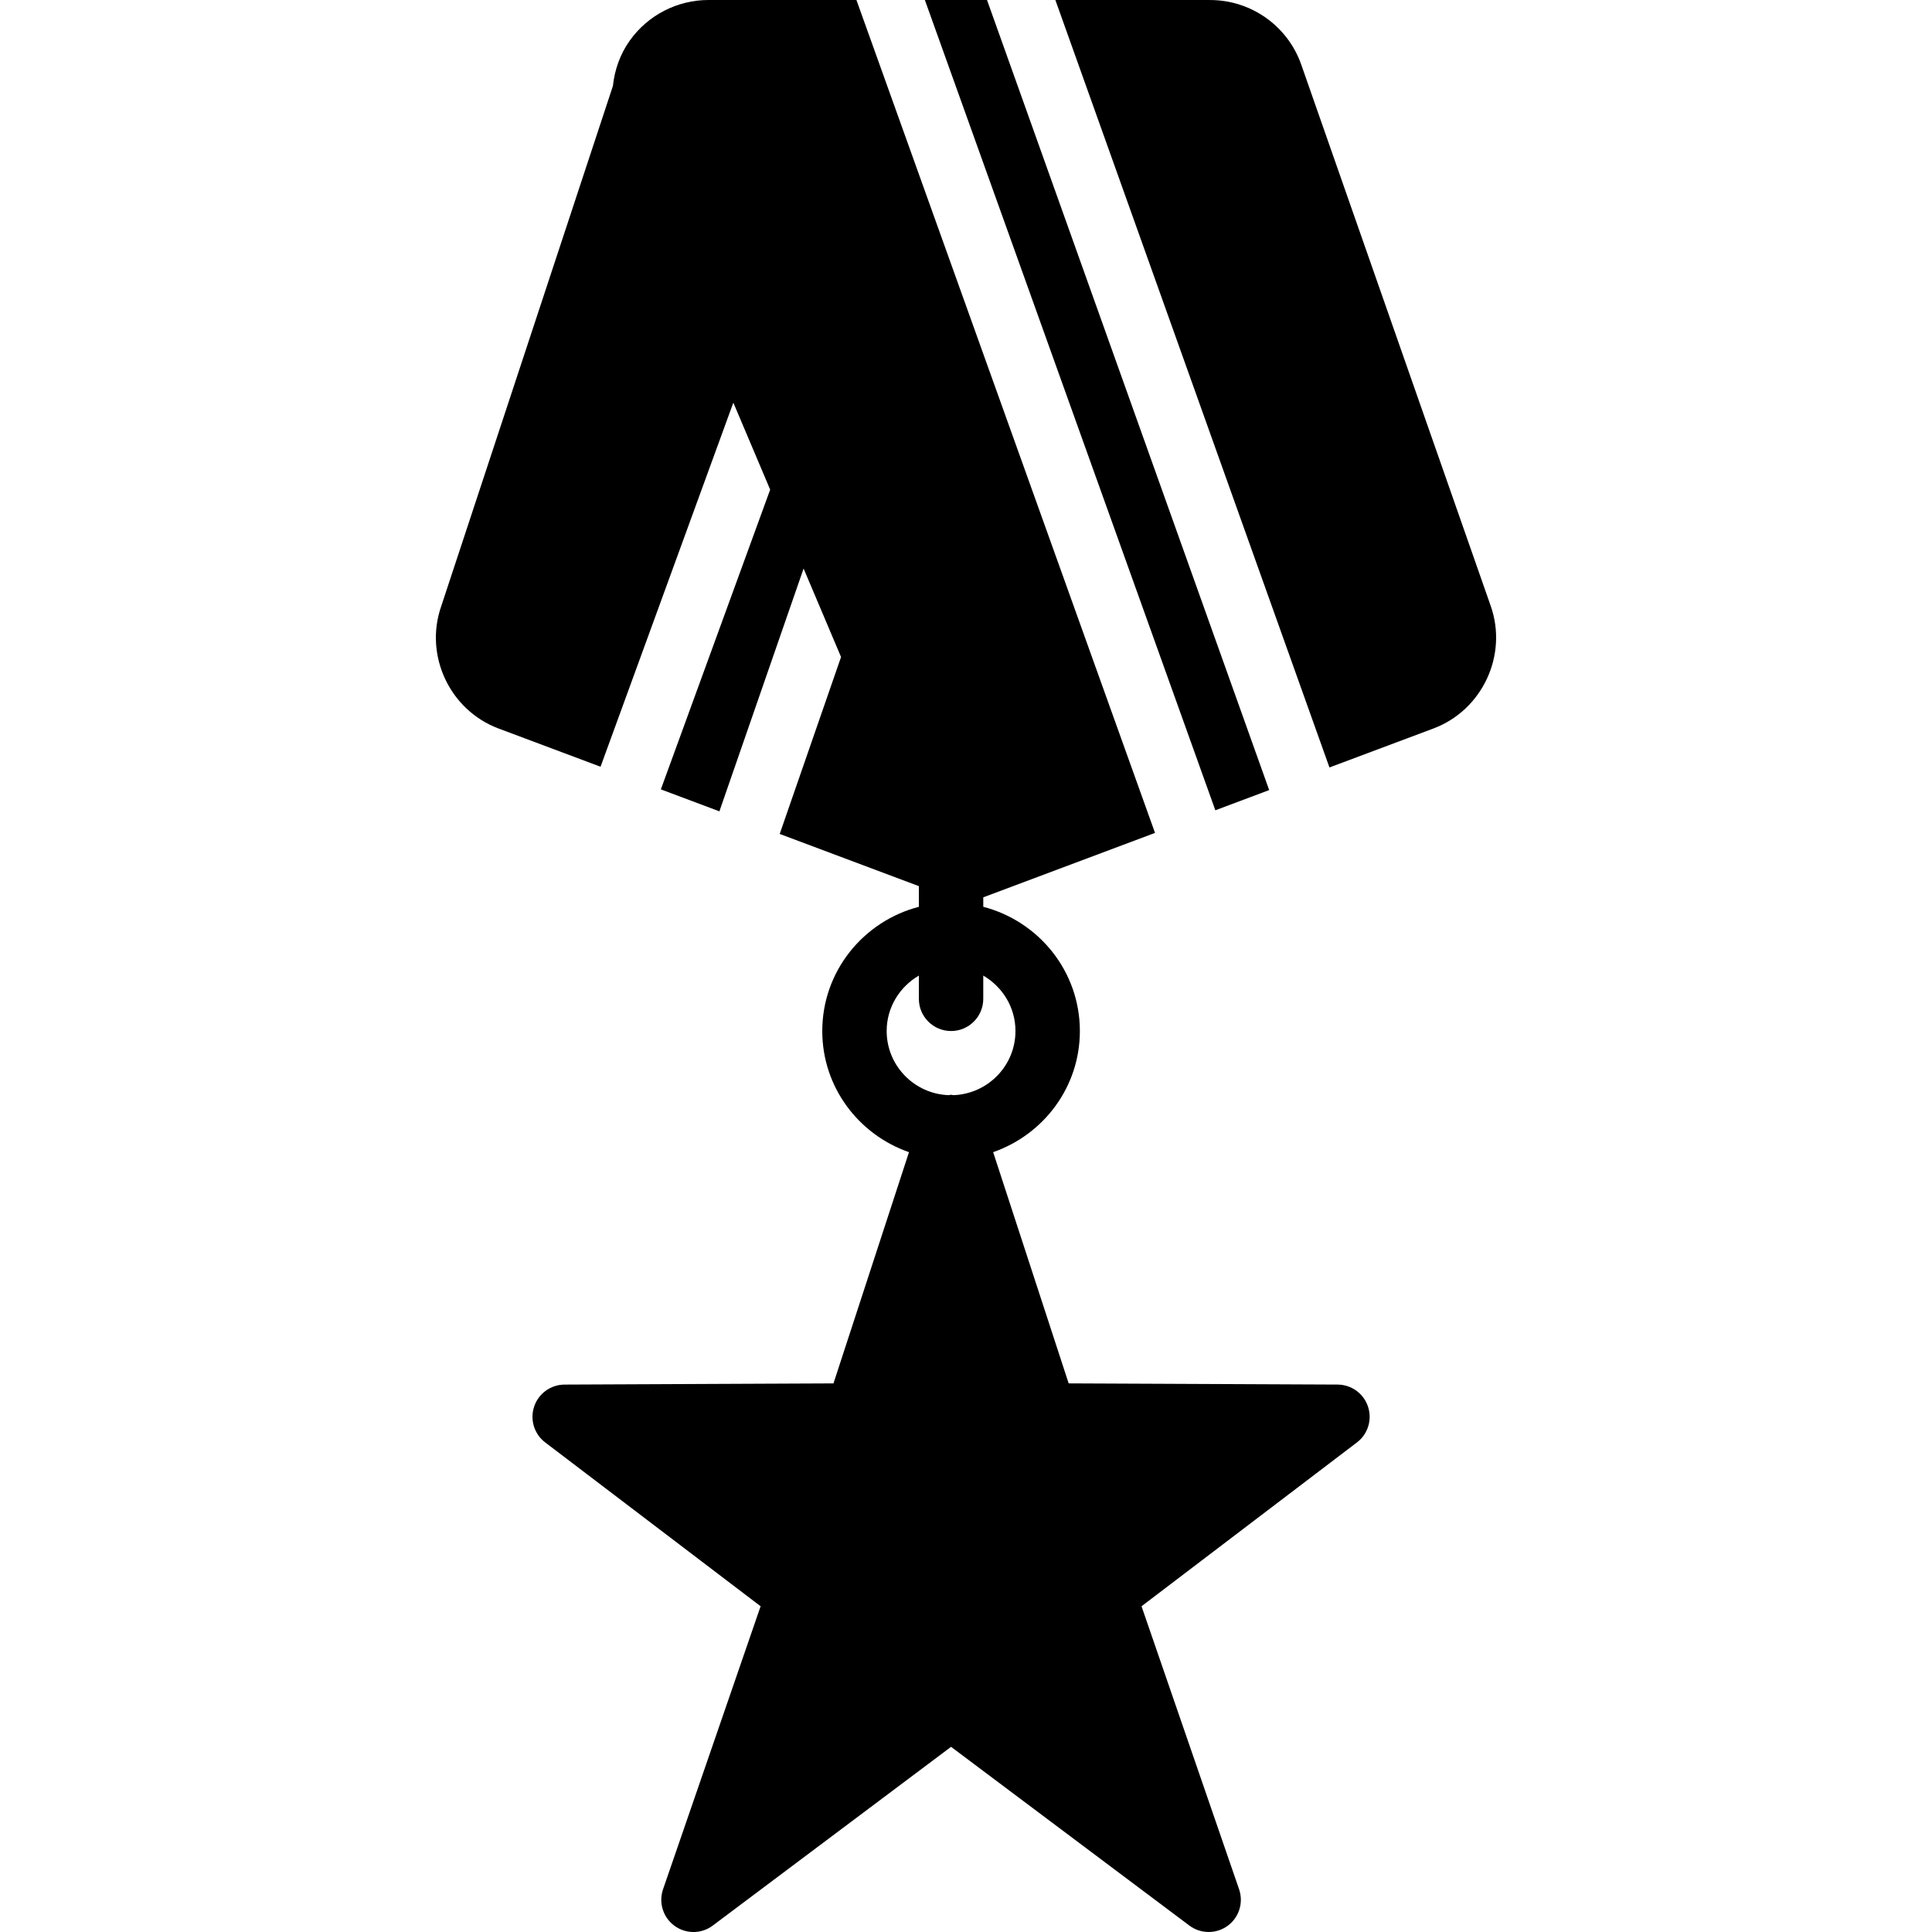
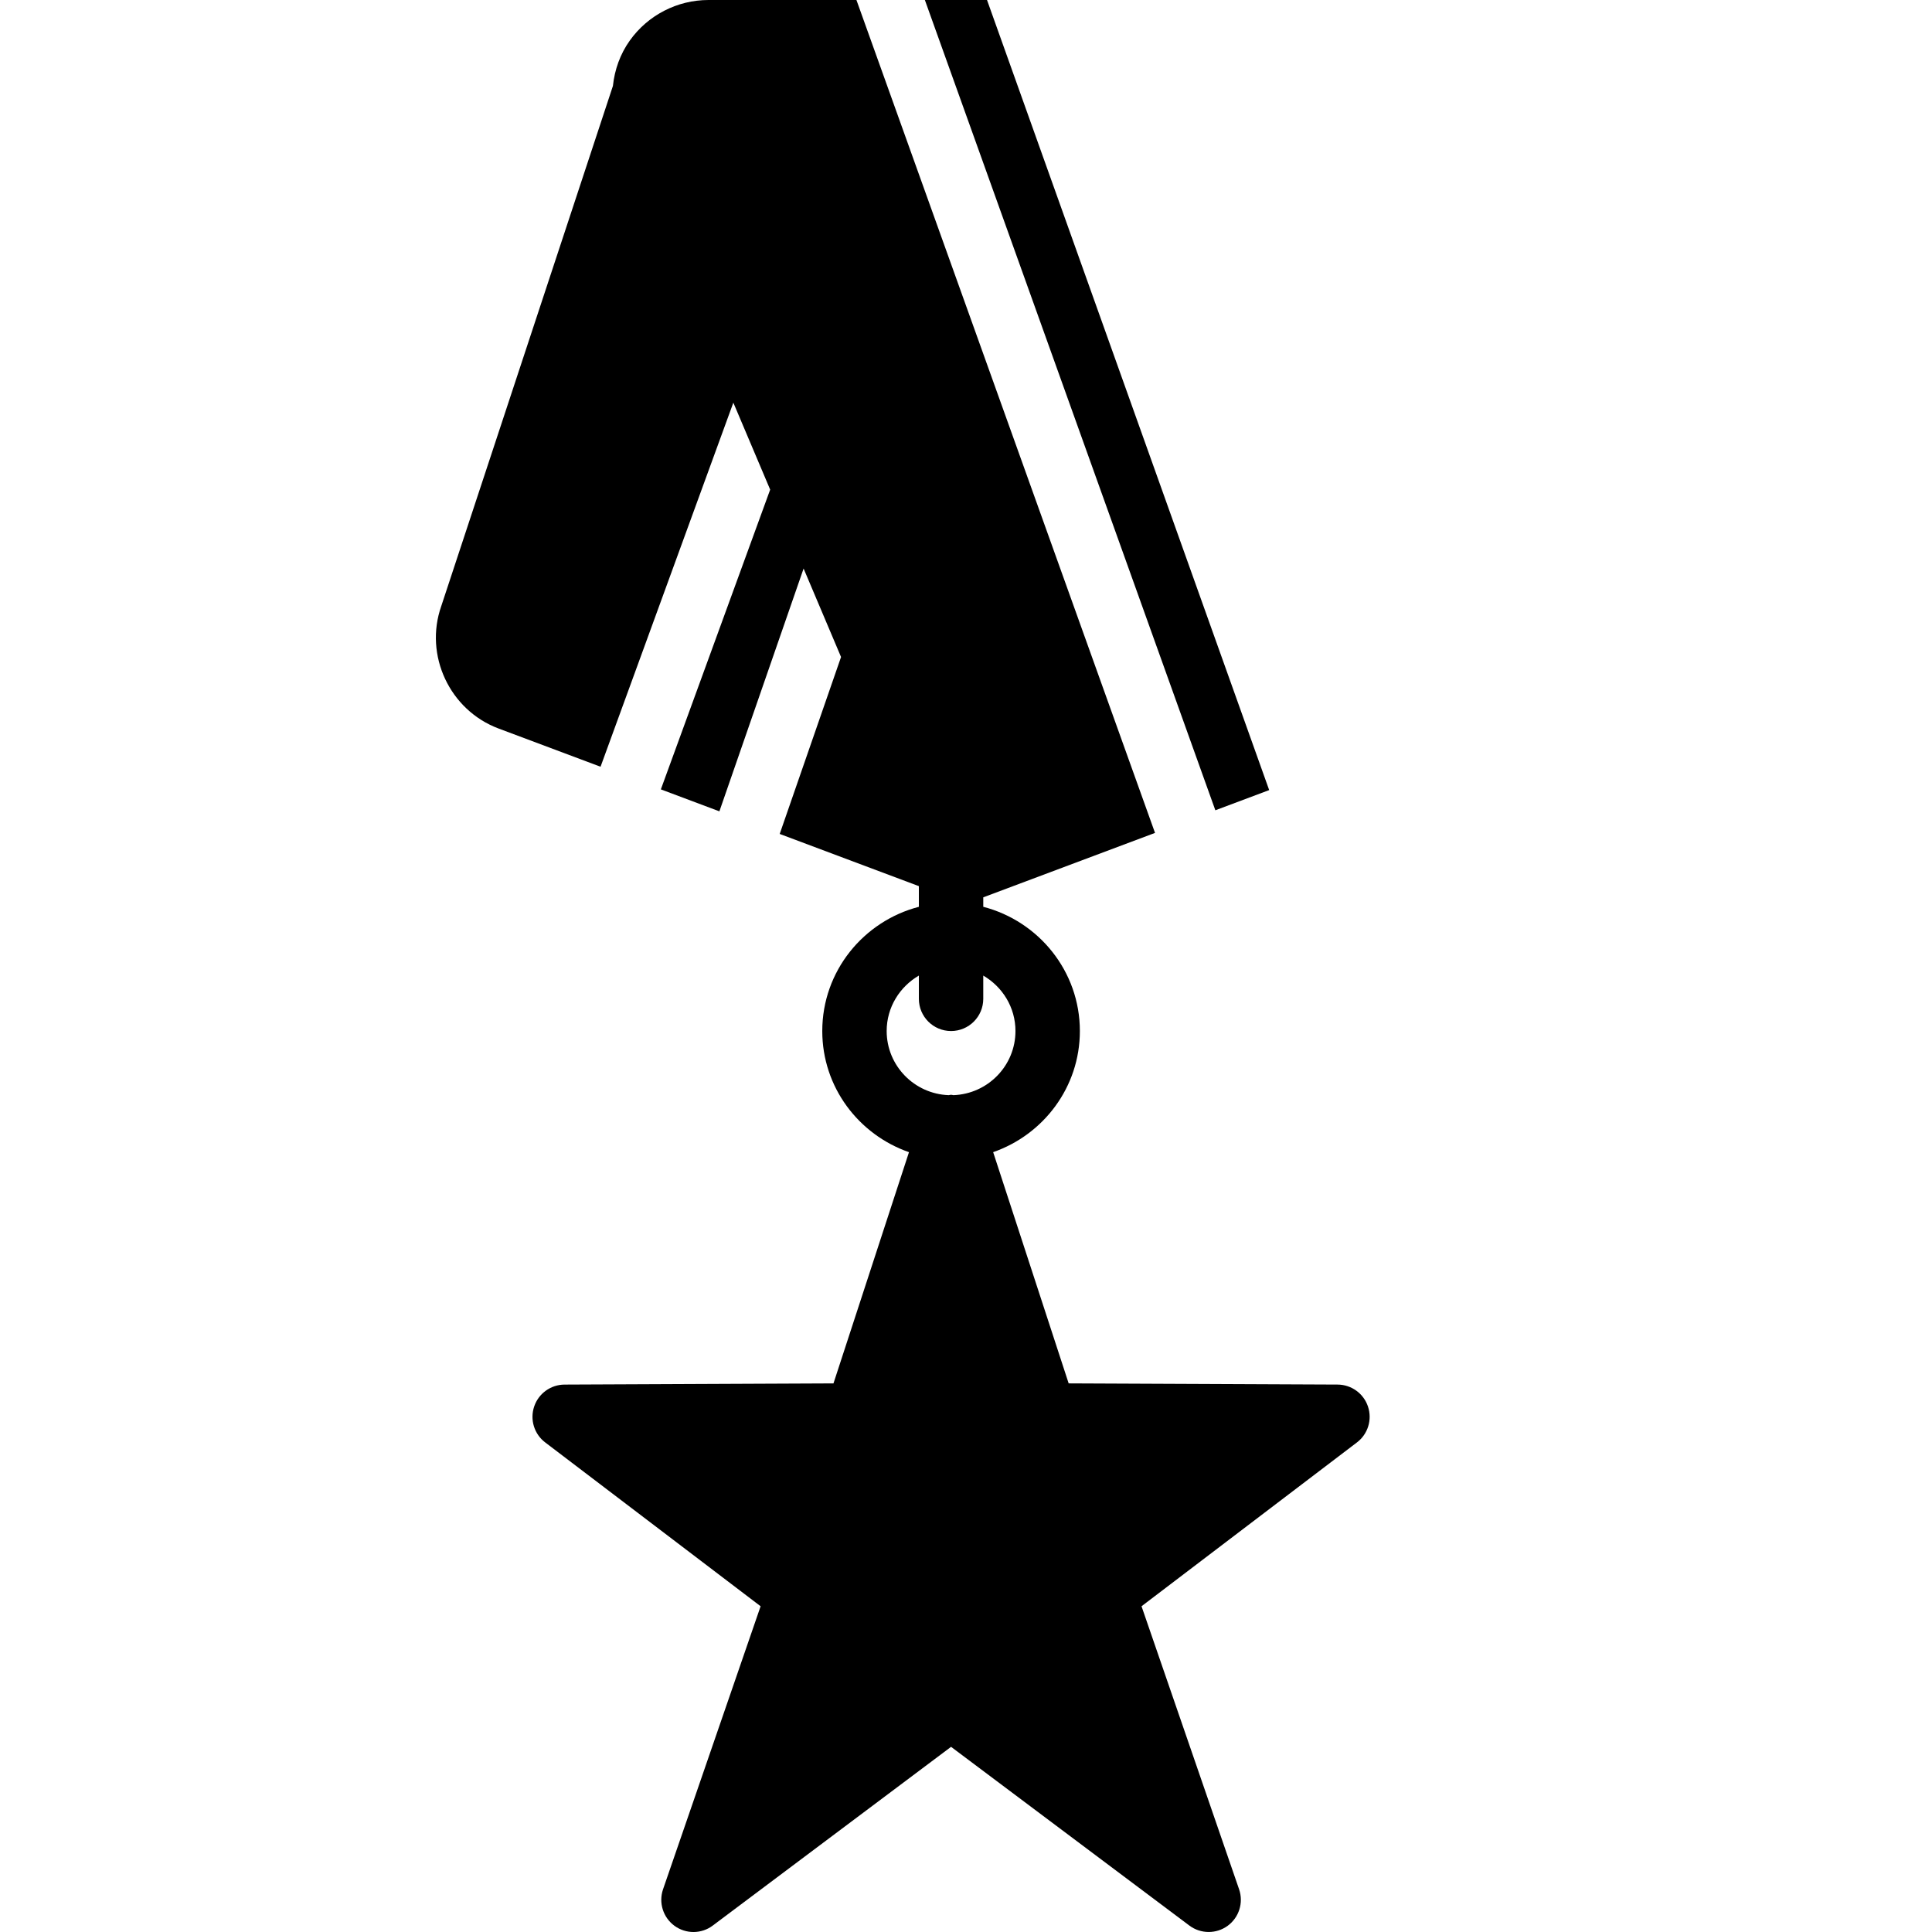
<svg xmlns="http://www.w3.org/2000/svg" fill="#000000" height="800px" width="800px" version="1.1" id="Layer_1" viewBox="0 0 512.009 512.009" xml:space="preserve">
  <g>
    <g>
      <g>
        <path d="M354.482,366.933l-71.27-0.316l-20.011-61.278c13.329-4.642,22.98-17.203,22.98-32.102     c0-15.863-10.923-29.107-25.6-32.922v-2.509l45.517-17.075L226.969,0h-39.219c-8.26,0-16.06,4.019-20.847,10.752     c-2.543,3.567-4.011,7.697-4.471,12.023L116.94,160.631c-4.574,13.03,2.236,27.571,15.164,32.427l27.051,10.138l35.191-96.486     l9.762,23.049l-28.971,79.437l15.514,5.82l22.315-64.341l9.924,23.441l-16.256,46.891l36.881,13.833v5.478     c-14.677,3.814-25.6,17.058-25.6,32.922c0,14.899,9.651,27.46,22.98,32.102l-20.011,61.278l-71.27,0.316     c-3.661,0.017-6.903,2.364-8.055,5.828c-1.161,3.464,0.017,7.296,2.927,9.498l57.088,43.418l-25.856,75.008     c-1.22,3.55,0.009,7.475,3.038,9.685c3.038,2.21,7.151,2.185,10.146-0.077l63.147-47.36l63.147,47.36     c1.519,1.143,3.319,1.707,5.12,1.707c1.766,0,3.524-0.538,5.026-1.63c3.029-2.21,4.258-6.135,3.038-9.685l-25.856-75.008     l57.088-43.418c2.91-2.202,4.087-6.033,2.927-9.498C361.386,369.297,358.143,366.95,354.482,366.933z M252.048,290.133     c-0.222,0-0.418,0.085-0.64,0.102c-9.105-0.341-16.427-7.808-16.427-16.998c0-6.289,3.456-11.733,8.533-14.694v6.161     c0,4.719,3.823,8.533,8.533,8.533c4.71,0,8.533-3.814,8.533-8.533v-6.161c5.077,2.961,8.533,8.405,8.533,14.694     c0,9.19-7.322,16.657-16.427,16.998C252.466,290.219,252.27,290.133,252.048,290.133z" />
        <polygon points="336.352,209.385 261.575,0.003 245.105,0.003 322.085,214.735    " />
-         <path d="M395.078,160.629L344.859,17.149c-3.584-10.257-13.295-17.143-24.166-17.143H279.69l72.636,203.383l27.571-10.334     C392.825,188.2,399.635,173.659,395.078,160.629z" />
      </g>
    </g>
  </g>
</svg>